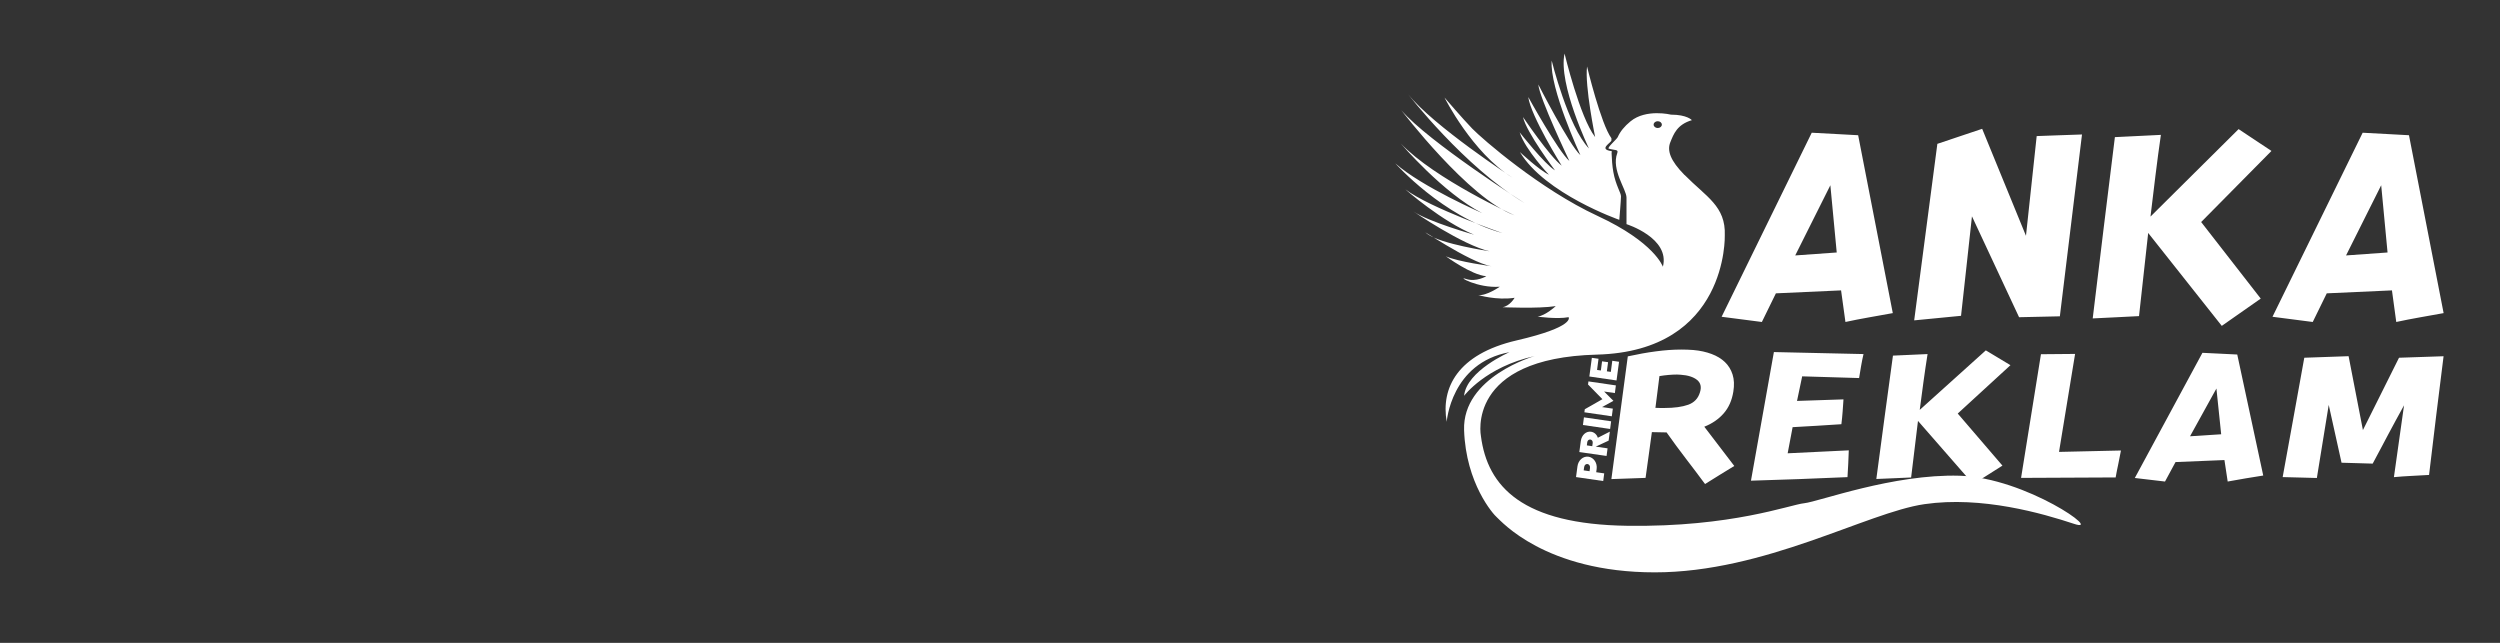
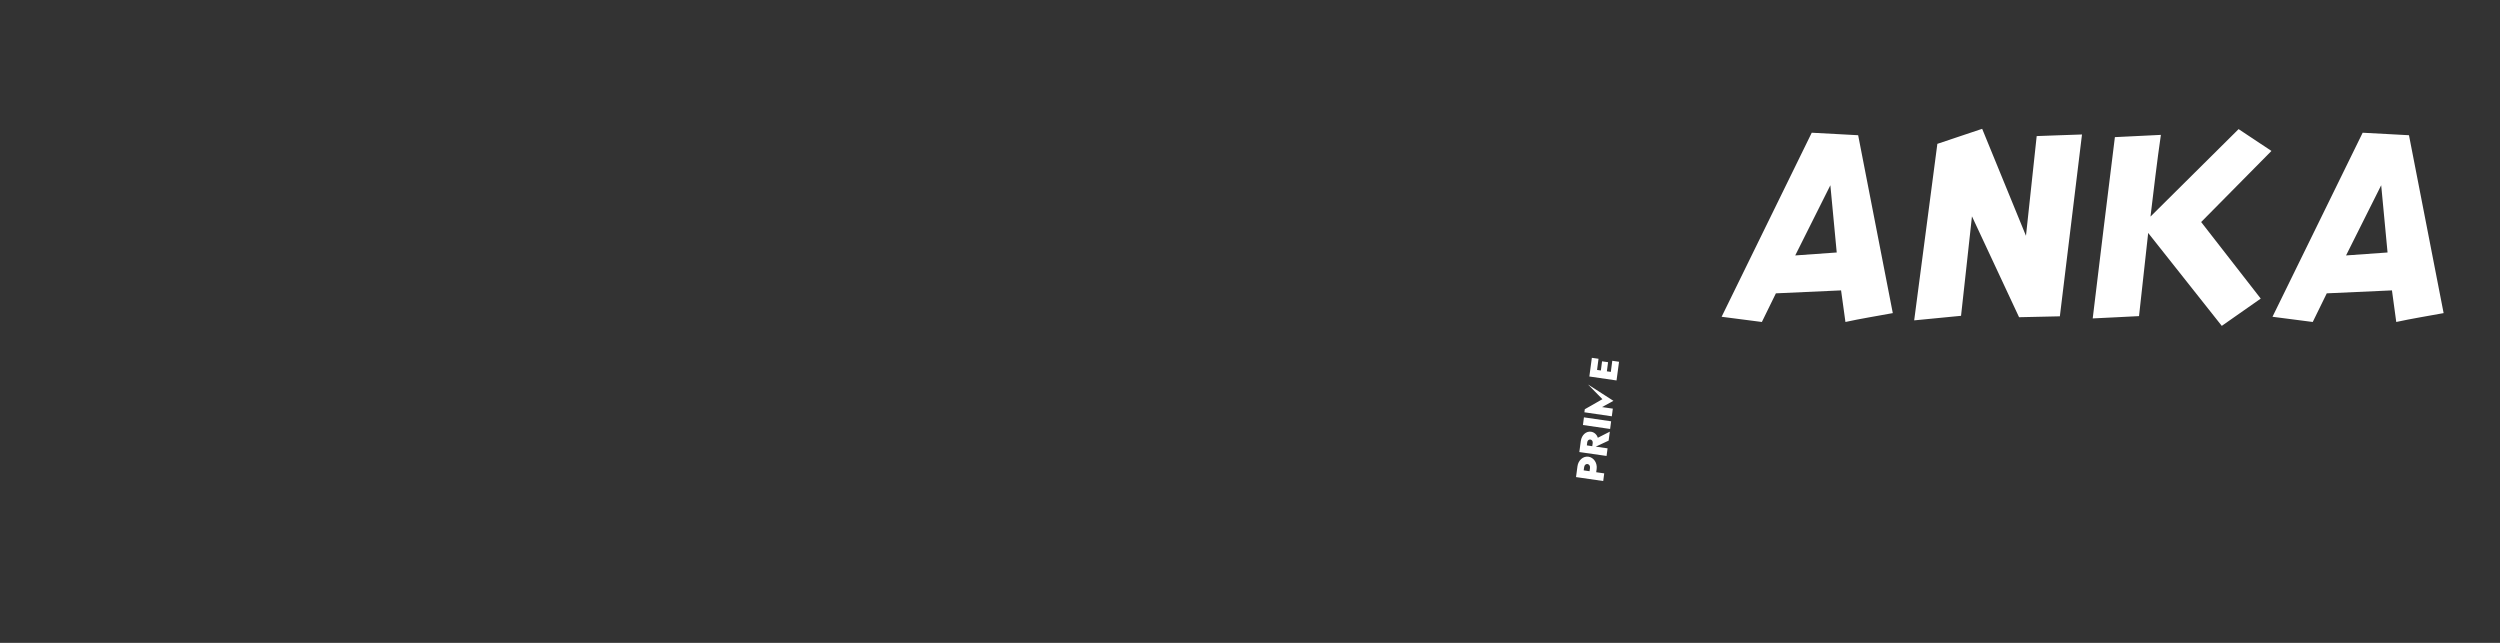
<svg xmlns="http://www.w3.org/2000/svg" id="katman_1" version="1.1" viewBox="0 0 499.34 128.41">
  <rect x="0" y="0" width="499.34" height="128.41" fill="#333333" stroke="none" />
  <defs>
    <style>
      .st0, .st1 {
        fill: #fff;
      }

      .st1 {
        fill-rule: evenodd;
      }
    </style>
  </defs>
  <path class="st0" d="M471.9,26.51c1.59.09,3.15.17,4.68.25s3.05.16,4.58.25l6.92,35.53c-1.49.27-3.06.55-4.7.84s-3.23.6-4.76.93l-.86-6.31-13.02.59-2.8,5.72-8.04-1.04,18.01-36.76h0ZM468.59,51.02l8.29-.59-1.27-13.43-7.02,14.02h0ZM431.61,26.92c-.37,2.57-.74,5.29-1.09,8.17-.36,2.87-.69,5.6-.99,8.17l17.6-17.47,6.56,4.36-14.04,14.2,11.9,15.29-7.78,5.45-14.7-18.56-1.83,16.61c-1.53.06-3.04.14-4.55.23-1.51.09-3.08.17-4.7.23.71-5.93,1.44-11.95,2.19-18.06s1.49-12.16,2.24-18.15l9.21-.45-.02-.02ZM411.42,63.18c-1.29.03-2.65.06-4.07.09-1.42.03-2.78.06-4.07.09l-9.41-20.15c-.37,3.36-.74,6.69-1.09,9.98-.36,3.3-.72,6.59-1.09,9.89l-9.36.91,4.63-35.26,8.95-3,8.75,21.37,2.14-19.92c1.42-.06,2.89-.11,4.4-.16s3.06-.1,4.65-.16l-4.42,36.3v.02ZM361.88,26.51c1.59.09,3.15.17,4.68.25s3.05.16,4.58.25l6.92,35.53c-1.49.27-3.06.55-4.7.84-1.65.29-3.23.6-4.76.93l-.87-6.31-13.02.59-2.8,5.72-8.04-1.04,18-36.76h.01ZM358.57,51.02l8.29-.59-1.27-13.43s-7.02,14.02-7.02,14.02Z" />
-   <path class="st0" d="M480.17,80.96c-.58,1.05-1.13,2.05-1.64,2.99-.51.95-1.01,1.88-1.51,2.81s-.99,1.86-1.49,2.81-1.04,1.96-1.62,3.03c-.97-.02-1.98-.05-3.05-.09-1.07-.04-2.12-.07-3.17-.09l-2.56-11.55-2.37,14.6c-1.04-.04-2.16-.07-3.34-.09s-2.35-.05-3.49-.09c.71-3.95,1.43-7.91,2.16-11.89.73-3.97,1.44-7.96,2.16-11.95l8.85-.31,2.86,14.76,7.21-14.45c1.43-.06,2.91-.11,4.45-.15s3.02-.09,4.45-.15c-.51,3.95-1,7.89-1.47,11.81s-.95,7.89-1.43,11.9c-1.12.06-2.28.12-3.49.19-1.21.06-2.39.14-3.53.25l2.02-14.33h0ZM439.91,70.47c1.2.06,2.37.12,3.51.17,1.15.05,2.29.11,3.44.17l5.19,24.17c-1.12.19-2.3.38-3.53.57-1.23.2-2.42.41-3.57.63l-.65-4.29-9.77.4-2.1,3.89-6.03-.71,13.51-25.01h0ZM437.43,87.14l6.22-.4-.95-9.14-5.27,9.54ZM407.63,70.75c1.14-.02,2.29-.03,3.44-.03s2.28-.01,3.4-.03l-3.21,19.57,12.37-.28c-.15.86-.33,1.76-.53,2.69s-.38,1.82-.53,2.69l-18.89.09,3.97-24.7h-.02ZM385,70.75c-.28,1.75-.55,3.6-.82,5.56s-.52,3.81-.74,5.56l13.2-11.89,4.92,2.96-10.53,9.66,8.93,10.4-5.84,3.7-11.03-12.63-1.37,11.3c-1.15.04-2.28.09-3.42.15-1.13.06-2.31.11-3.53.15.53-4.03,1.08-8.13,1.64-12.29.56-4.16,1.12-8.27,1.68-12.35l6.91-.31v.03ZM368.21,79.76c-.05.78-.11,1.6-.17,2.45s-.15,1.69-.25,2.52c-1.6.1-3.23.21-4.87.31s-3.26.2-4.87.28l-.99,5.22,12.21-.59c-.03.89-.06,1.78-.11,2.69s-.1,1.79-.15,2.66c-3.15.14-6.35.27-9.6.39-3.24.11-6.47.22-9.68.32l4.58-25.69,17.9.4c-.18.78-.34,1.57-.48,2.38-.14.8-.27,1.61-.4,2.41l-11.37-.34-1.03,4.91,9.27-.31h.01ZM325.13,71.18c1.96-.43,3.83-.77,5.61-1,1.78-.24,3.47-.36,5.08-.36.84,0,1.64.03,2.41.09,1.35.12,2.56.39,3.63.79s1.96.94,2.67,1.62,1.22,1.51,1.53,2.49c.31.98.36,2.11.15,3.41-.28,1.75-.92,3.2-1.93,4.35-1,1.15-2.3,2.04-3.87,2.66l5.99,7.84c-.89.54-1.84,1.12-2.84,1.74-1,.63-2,1.25-3,1.87-1.25-1.69-2.53-3.39-3.84-5.09-1.31-1.71-2.59-3.45-3.84-5.22-.51,0-1-.01-1.47-.03s-.96-.03-1.47-.03c-.2,1.54-.41,3.08-.63,4.6s-.43,3.04-.63,4.54c-1.15.04-2.26.08-3.36.12-1.09.04-2.25.08-3.47.12l3.28-24.51h0ZM330.63,81.46c.33.02.64.03.94.03h.86c1.98,0,3.57-.22,4.77-.65,1.19-.43,1.97-1.25,2.33-2.44.36-1.09.16-1.93-.57-2.52-.74-.59-1.82-.93-3.24-1.03-.13,0-.25,0-.38-.02-.13-.01-.26-.02-.38-.02-.53,0-1.1.03-1.7.08-.6.05-1.2.13-1.81.23-.13,1.07-.26,2.13-.4,3.18-.14,1.05-.27,2.1-.4,3.15h-.02Z" />
-   <path class="st1" d="M331.11,24.21c-.45,0-.82.3-.82.68s.37.68.82.68.82-.3.82-.68-.37-.68-.82-.68M323.41,43.9s-14.85-5.2-19.83-13.53c0,0,3.89,3.64,5.8,4.53,0,0-4.71-4.94-5.85-8.47,0,0,4.96,6.34,7.06,7.6,0,0-5.73-7.6-6.39-10.65,0,0,5.34,7.91,7.73,9.71,0,0-6.2-9.95-6.68-13.71,0,0,6.01,10.89,8.21,12.77,0,0-6.01-12.61-6.2-15.27,0,0,6.2,12.14,8.4,14.1,0,0-6.2-13.39-5.73-18.87,0,0,3.24,13.16,7.44,17.54,0,0-6.2-12.92-4.87-18.95,0,0,3.05,12.76,6.11,16.68,0,0-2.1-10.18-1.62-14.1,0,0,2.77,11.51,4.87,14.33v.43c0,.45-2.71,1.77.03,2.15.09.01,0,.29,0,.37.04,1.22.14,2.63.35,3.8.48,2.66,1.53,4.15,1.53,4.86s-.34,4.7-.34,4.7l-.02-.02ZM336.45,34.94c-2.83-2.87-3.5-4.86-2.83-6.52s1.35-3.54,4.31-4.42c0,0-.94-1.1-4.17-1.1,0,0-4.98-1.22-8.08,1.33-1.21.99-2.07,2.03-2.56,3.16-.16.39-2.23,2.16-1.79,2.3,1.25.37,1.99.1,1.69.91-1.22,3.35,1.85,7.22,1.85,8.87v5.3s8.75,2.76,7.27,8.51c0,0-1.62-4.86-13.06-10.16-11.44-5.3-23.02-15.36-25.04-17.45-2.02-2.1-5.52-6.19-5.52-6.19,0,0,5.52,11.05,13.6,16.02,0,0-15.88-10.38-20.87-16.68,0,0,11.17,14.47,23.29,21.76,0,0-19.25-12.26-24.64-18.56,0,0,13.46,17.68,22.62,20.99,0,0-15.89-7.18-22.75-14.36,0,0,8.48,9.94,16.29,13.92,0,0-11.98-5.19-17.37-9.94,0,0,9.56,10.72,21.4,13.92,0,0-14.4-4.97-19.39-8.73,0,0,7.27,6.41,13.73,9.06,0,0-9.02-2.54-12.11-4.64,0,0,9.83,6.74,15.21,7.95,0,0-9.69-1.44-12.38-3.42-2.69-1.99,8.35,5.74,12.79,6.41,0,0-6.73-.88-9.15-1.99,0,0,5.12,3.76,8.08,3.98,0,0-2.02,1.22-4.04.55-2.02-.66,2.29,1.88,6.73,1.55,0,0-2.69,1.88-4.31,1.66,0,0,3.63,1.1,7.27.55,0,0-.94,1.66-2.42,1.88,0,0,7.13.33,10.64-.22,0,0-2.02,1.88-3.63,2.1,0,0,3.9.55,6.19.11,0,0,1.45,1.9-10.37,4.64s-15.16,9.5-13.97,16.26c0,0,.84-11.76,12.54-13.91,0,0-8.6,3.72-9.07,8.72,0,0,4.3-5.78,14.09-7.94,0,0-14.45,4.11-14.09,14.79s5.85,16.85,6.57,17.44,9.55,10.97,31.52,10.97,42.38-11.95,53.85-13.62c11.46-1.67,23.64,1.86,29.85,3.92s-9.55-9.21-22.8-9.6-28.18,5.19-31.04,5.49c-2.86.29-14.45,4.8-35.34,4.51-20.89-.29-27.94-7.74-29.25-17.93,0,0-3.1-15.58,23.16-16.26,26.27-.69,25.55-23.81,25.55-23.81.22-5.85-3.71-7.69-8.02-12.07h-.03Z" />
-   <path class="st0" d="M319.29,71.66l-1.34-.19-.5,3.73,5.43.79.5-3.73-1.35-.2-.29,2.22-.79-.11.24-1.83-1.2-.17-.24,1.83-.76-.11.29-2.22h0ZM317.19,76.8l2.87,2.93-3.52,2.01-.08.61,5.48.8.2-1.53-2.15-.31,2.27-1.25h0l-1.86-1.86,2.15.31.2-1.53-5.48-.8-.08.61h0ZM321.6,85.68l.2-1.53-5.43-.79-.2,1.53,5.43.79ZM316.95,88.96l.08-.63c.04-.32.29-.59.63-.54.33.05.51.38.46.7l-.09.63-1.09-.16h0ZM321.53,86.22l-2.39,1.22c-.17-.6-.68-1.11-1.35-1.21-.97-.14-1.88.63-2.05,1.88l-.29,2.18,5.44.78.2-1.52-2.36-.34,2.57-1.2.24-1.79h-.01ZM317.58,93.48l-.09.64-1.17-.17.09-.65c.05-.41.34-.66.67-.62.33.05.56.38.5.79h0ZM320.22,96.08l.2-1.53-1.6-.23.09-.65c.16-1.21-.59-2.3-1.64-2.45-1.06-.15-2.03.71-2.19,1.9l-.29,2.17s5.43.79,5.43.79Z" />
+   <path class="st0" d="M319.29,71.66l-1.34-.19-.5,3.73,5.43.79.5-3.73-1.35-.2-.29,2.22-.79-.11.24-1.83-1.2-.17-.24,1.83-.76-.11.29-2.22h0ZM317.19,76.8l2.87,2.93-3.52,2.01-.08.61,5.48.8.2-1.53-2.15-.31,2.27-1.25h0h0ZM321.6,85.68l.2-1.53-5.43-.79-.2,1.53,5.43.79ZM316.95,88.96l.08-.63c.04-.32.29-.59.63-.54.33.05.51.38.46.7l-.09.63-1.09-.16h0ZM321.53,86.22l-2.39,1.22c-.17-.6-.68-1.11-1.35-1.21-.97-.14-1.88.63-2.05,1.88l-.29,2.18,5.44.78.2-1.52-2.36-.34,2.57-1.2.24-1.79h-.01ZM317.58,93.48l-.09.64-1.17-.17.09-.65c.05-.41.34-.66.67-.62.33.05.56.38.5.79h0ZM320.22,96.08l.2-1.53-1.6-.23.09-.65c.16-1.21-.59-2.3-1.64-2.45-1.06-.15-2.03.71-2.19,1.9l-.29,2.17s5.43.79,5.43.79Z" />
</svg>